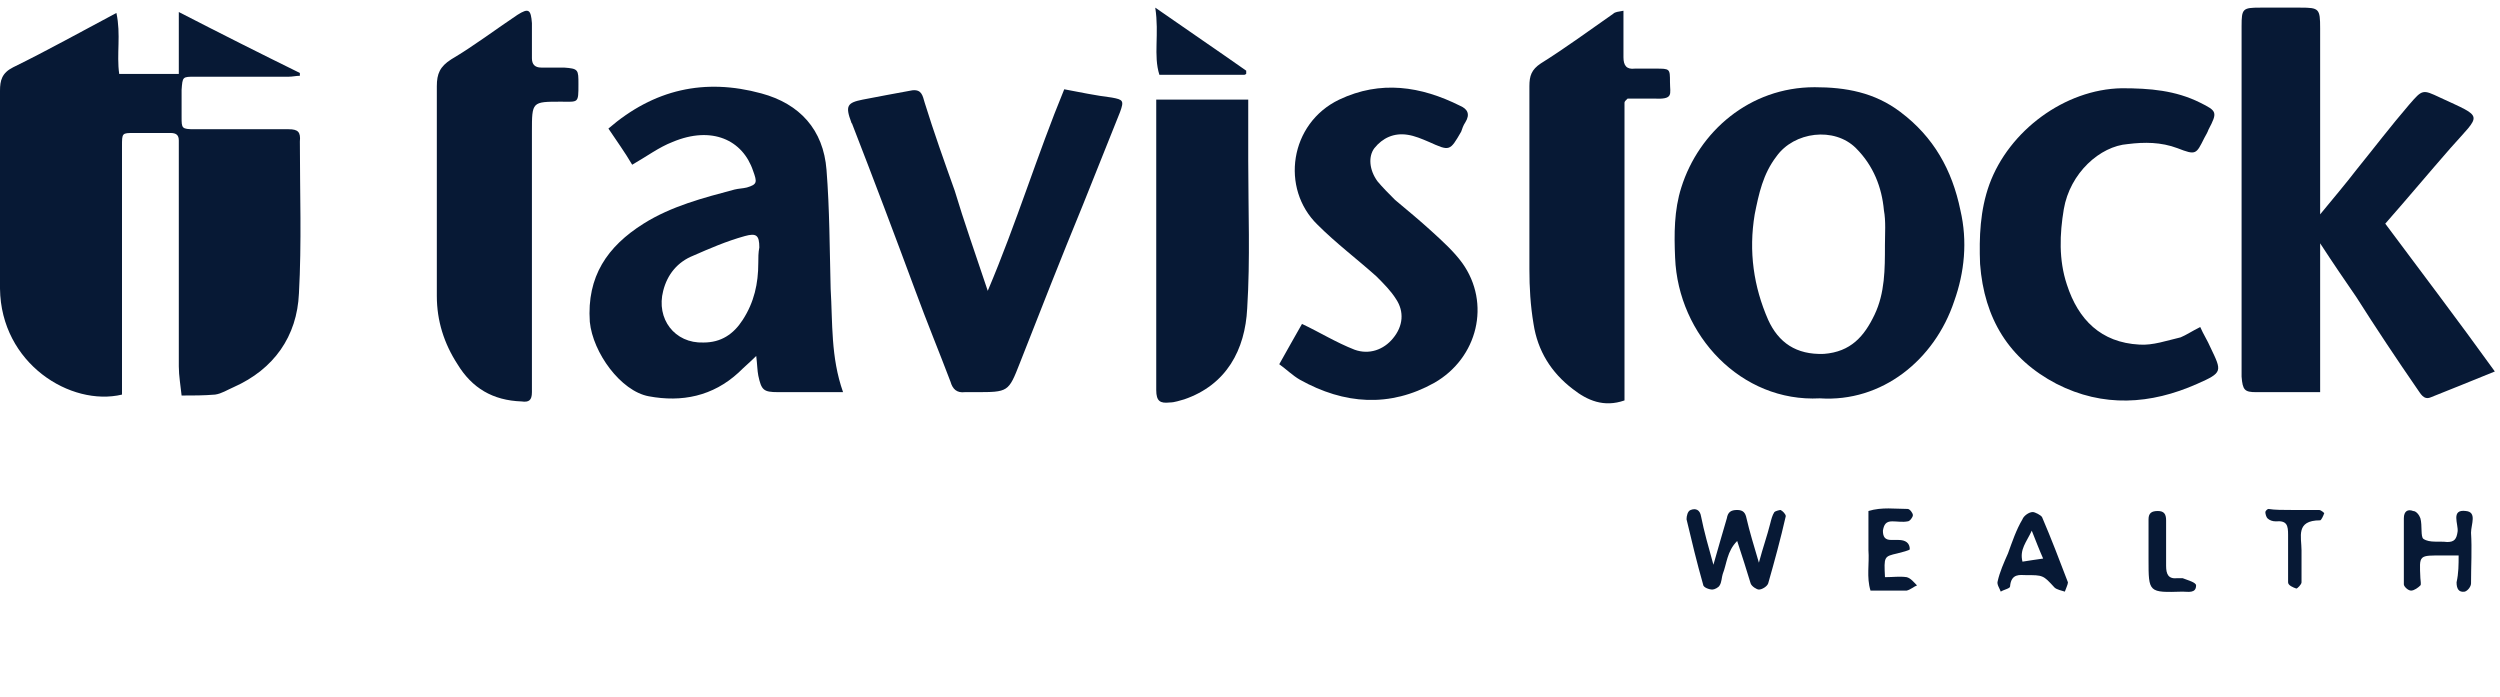
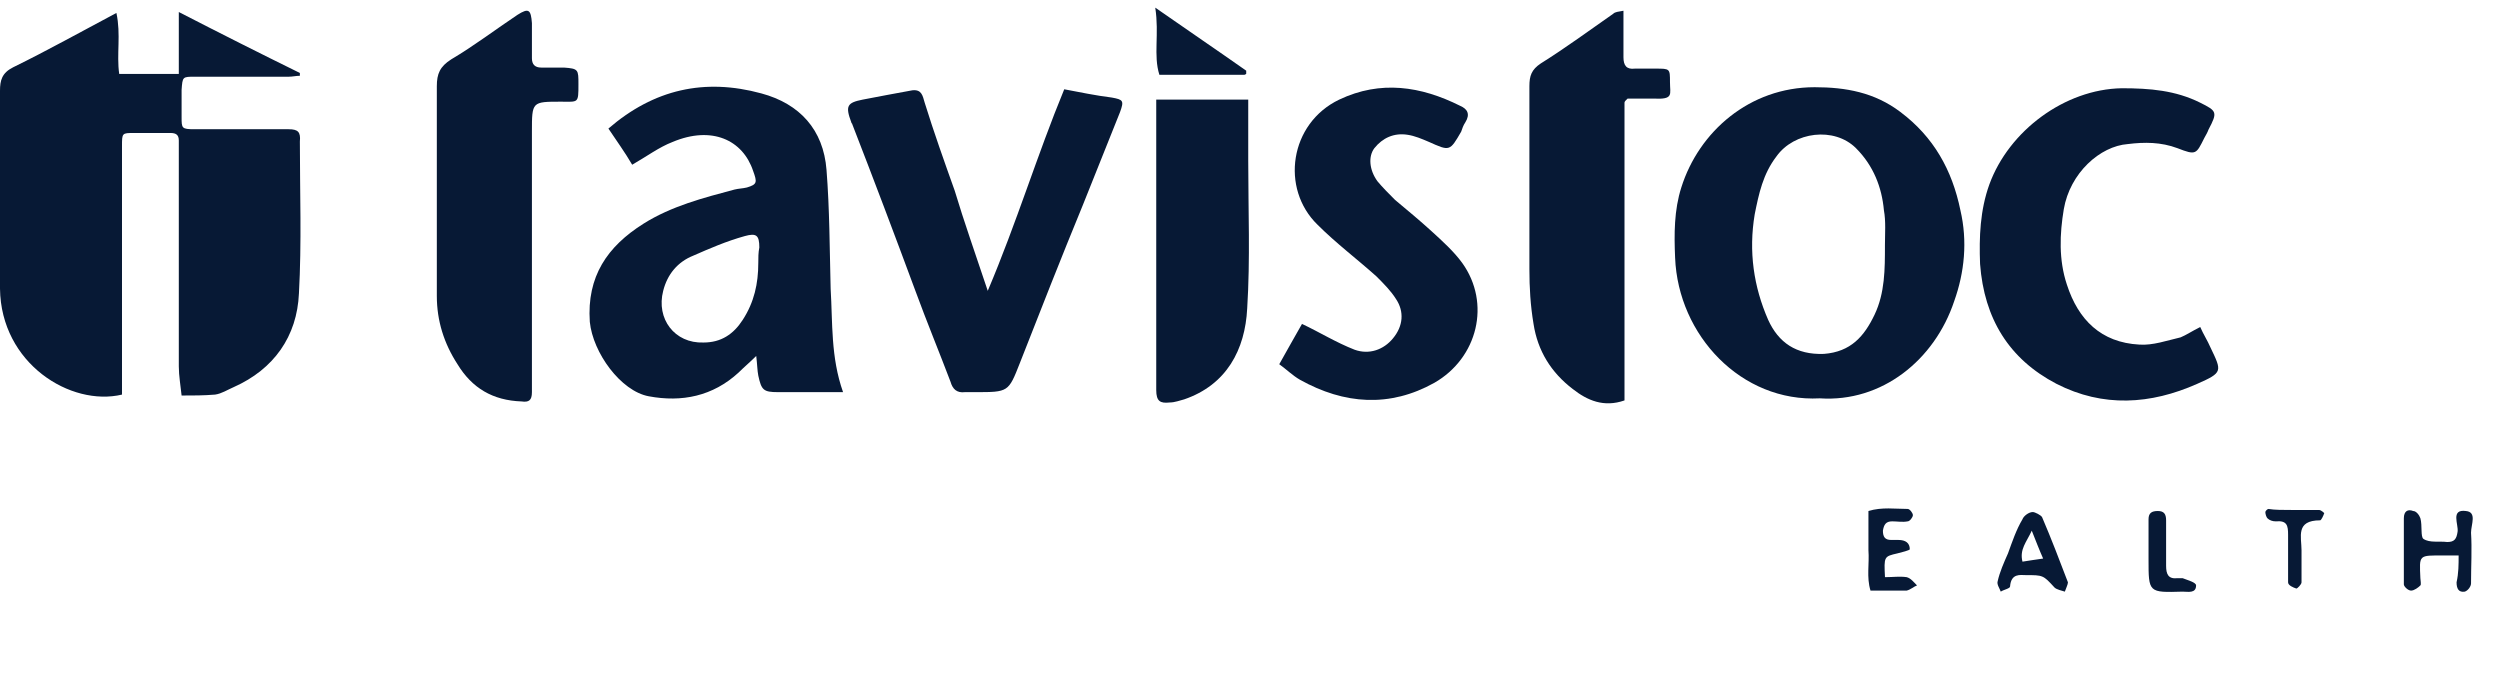
<svg xmlns="http://www.w3.org/2000/svg" width="208" height="58" viewBox="0 0 208 58" fill="none">
  <path d="M10.15 32.83C5.889 33.844 0.077 30.255 0 24.014C0 18.553 0 13.014 0 7.553C0 6.695 0.155 6.071 1.085 5.603C3.952 4.199 6.741 2.638 9.685 1.078C10.073 2.872 9.685 4.511 9.918 6.149C11.545 6.149 13.172 6.149 14.877 6.149C14.877 4.511 14.877 2.95 14.877 1C18.363 2.794 21.618 4.433 24.949 6.071C24.949 6.149 24.949 6.227 24.949 6.305C24.64 6.305 24.329 6.383 24.02 6.383C21.463 6.383 18.828 6.383 16.194 6.383C15.187 6.383 15.187 6.383 15.109 7.475C15.109 8.255 15.109 9.035 15.109 9.738C15.109 10.674 15.109 10.752 16.194 10.752C18.751 10.752 21.385 10.752 24.02 10.752C24.794 10.752 25.027 10.986 24.949 11.766C24.949 15.979 25.104 20.191 24.872 24.404C24.717 27.993 22.78 30.723 19.448 32.206C18.906 32.44 18.441 32.752 17.898 32.83C16.969 32.908 16.039 32.908 15.109 32.908C15.032 32.128 14.877 31.269 14.877 30.489C14.877 24.638 14.877 18.865 14.877 13.014C14.877 12.546 14.877 12.156 14.877 11.688C14.877 11.22 14.644 11.064 14.179 11.064C13.172 11.064 12.165 11.064 11.158 11.064C10.15 11.064 10.15 11.064 10.15 12.156C10.15 15.043 10.15 17.929 10.15 20.816C10.15 24.716 10.15 28.695 10.15 32.83Z" fill="#071935" />
-   <path d="M193.036 32.627C191.058 32.627 189.338 32.627 187.704 32.627C186.758 32.627 186.586 32.455 186.5 31.337C186.5 31.251 186.5 31.079 186.5 30.907C186.5 21.275 186.5 11.729 186.5 2.183C186.5 0.721 186.586 0.635 188.048 0.635C189.166 0.635 190.284 0.635 191.402 0.635C192.95 0.635 193.036 0.721 193.036 2.355C193.036 6.827 193.036 11.213 193.036 15.685C193.036 16.201 193.036 16.803 193.036 17.835C194.24 16.373 195.186 15.255 196.046 14.137C197.508 12.331 198.884 10.525 200.432 8.719C201.55 7.429 201.55 7.429 203.012 8.117C206.71 9.837 206.452 9.407 203.872 12.331C202.066 14.395 200.346 16.459 198.454 18.609C201.464 22.651 204.474 26.607 207.57 30.907C205.678 31.681 203.958 32.369 202.238 33.057C201.636 33.315 201.378 32.713 201.12 32.369C199.4 29.875 197.68 27.295 196.046 24.715C195.1 23.339 194.154 21.963 193.036 20.243C193.036 24.457 193.036 28.499 193.036 32.627Z" fill="#071935" />
  <path d="M69.11 24.026C69.024 20.672 69.024 17.404 68.766 14.136C68.508 10.782 66.53 8.632 63.348 7.772C58.618 6.482 54.404 7.428 50.62 10.696C51.308 11.728 51.996 12.674 52.598 13.706C53.802 13.018 54.834 12.244 55.952 11.814C59.22 10.438 61.8 11.642 62.66 14.222C63.004 15.168 63.004 15.34 62.144 15.598C61.8 15.684 61.456 15.684 61.112 15.77C58.532 16.458 55.866 17.146 53.544 18.608C50.534 20.5 48.814 22.994 49.072 26.778C49.33 29.358 51.652 32.54 53.974 32.97C56.726 33.486 59.306 32.97 61.456 30.992C61.886 30.562 62.402 30.132 62.918 29.616C63.004 30.304 63.004 30.82 63.09 31.25C63.348 32.454 63.52 32.626 64.724 32.626H70.142C69.11 29.702 69.282 26.864 69.11 24.026ZM63.09 21.876C63.09 23.596 62.746 25.144 61.8 26.606C61.026 27.81 59.994 28.498 58.532 28.498C56.124 28.584 54.576 26.52 55.178 24.198C55.522 22.822 56.382 21.79 57.672 21.274C59.048 20.672 60.424 20.07 61.972 19.64C62.918 19.382 63.176 19.554 63.176 20.586C63.09 21.016 63.09 21.446 63.09 21.876Z" fill="#071935" />
  <path d="M163.105 17.49C162.417 14.136 160.869 11.384 158.117 9.32C155.967 7.686 153.559 7.256 150.979 7.256C145.561 7.256 141.347 10.954 139.885 15.598C139.283 17.49 139.283 19.468 139.369 21.446C139.627 27.896 144.873 33.486 151.409 33.142C156.569 33.486 160.955 29.96 162.589 25.058C163.449 22.65 163.707 20.07 163.105 17.49ZM155.967 26.176C155.107 27.982 153.989 29.272 151.753 29.444C149.431 29.53 147.969 28.498 147.109 26.606C145.905 23.854 145.475 20.93 145.991 17.834C146.335 16.114 146.679 14.48 147.797 13.018C149.259 10.954 152.613 10.524 154.419 12.33C155.881 13.792 156.569 15.598 156.741 17.49C156.913 18.436 156.827 19.382 156.827 20.414C156.827 22.392 156.827 24.37 155.967 26.176Z" fill="#071935" />
  <path d="M82.181 24.198C84.589 18.522 86.309 12.846 88.545 7.428C89.921 7.686 91.125 7.944 92.501 8.116C93.447 8.288 93.533 8.374 93.189 9.32C92.157 11.9 91.125 14.48 90.093 17.06C88.287 21.446 86.567 25.832 84.847 30.218C83.901 32.626 83.901 32.626 81.149 32.626C80.891 32.626 80.633 32.626 80.289 32.626C79.601 32.712 79.257 32.368 79.085 31.766C78.139 29.272 77.107 26.778 76.161 24.198C74.441 19.554 72.721 14.996 70.915 10.352C70.915 10.266 70.829 10.266 70.829 10.18C70.313 8.804 70.485 8.546 71.775 8.288C73.151 8.03 74.441 7.772 75.903 7.514C76.677 7.428 76.763 7.944 76.935 8.546C77.709 11.04 78.569 13.448 79.429 15.856C80.203 18.436 81.149 21.102 82.181 24.198Z" fill="#071935" />
  <path d="M183.06 27.208C183.318 27.81 183.662 28.326 183.92 28.928C184.866 30.906 184.952 30.992 182.802 31.938C178.932 33.658 174.976 33.916 171.106 31.938C167.15 29.874 165.086 26.52 164.742 21.962C164.656 19.726 164.742 17.49 165.516 15.34C167.15 10.868 171.794 7.428 176.524 7.342C178.846 7.342 180.996 7.514 183.06 8.546C184.436 9.234 184.522 9.32 183.748 10.782C183.662 11.04 183.49 11.298 183.404 11.47C182.716 12.846 182.716 12.932 181.168 12.33C179.792 11.814 178.416 11.814 177.04 11.986C174.718 12.158 172.224 14.394 171.708 17.404C171.364 19.468 171.278 21.618 171.966 23.682C172.912 26.606 174.804 28.498 177.986 28.67C179.104 28.756 180.308 28.326 181.426 28.068C181.856 27.896 182.372 27.552 183.06 27.208Z" fill="#071935" />
  <path d="M48.126 6.998C48.126 8.632 48.126 8.46 46.664 8.46C44.256 8.46 44.256 8.46 44.256 10.954C44.256 17.748 44.256 24.456 44.256 31.164C44.256 31.68 44.256 32.11 44.256 32.626C44.256 33.314 43.998 33.486 43.396 33.4C40.988 33.314 39.268 32.282 38.064 30.304C36.946 28.584 36.344 26.692 36.344 24.628C36.344 18.78 36.344 12.932 36.344 7.17C36.344 6.138 36.602 5.536 37.548 4.934C39.44 3.816 41.246 2.44 43.052 1.236C43.998 0.634 44.17 0.806 44.256 1.924C44.256 2.87 44.256 3.902 44.256 4.848C44.256 5.364 44.514 5.622 45.03 5.622C45.632 5.622 46.32 5.622 46.922 5.622C48.126 5.708 48.126 5.794 48.126 6.998Z" fill="#071935" />
  <path d="M135.072 0.893C135.072 2.269 135.072 3.473 135.072 4.763C135.072 5.451 135.33 5.795 136.018 5.709C136.534 5.709 137.136 5.709 137.738 5.709C138.942 5.709 138.942 5.709 138.942 6.827C138.942 7.859 139.286 8.289 137.566 8.203C136.878 8.203 136.19 8.203 135.416 8.203C135.416 8.203 135.33 8.289 135.244 8.375C135.244 8.375 135.158 8.461 135.158 8.547C135.158 8.547 135.158 8.633 135.158 8.719C135.158 16.889 135.158 25.059 135.158 33.315C133.438 33.917 132.062 33.315 130.858 32.369C129.052 30.993 127.934 29.187 127.59 26.951C127.332 25.403 127.246 23.941 127.246 22.393C127.246 17.319 127.246 12.245 127.246 7.171C127.246 6.311 127.418 5.795 128.192 5.279C130.256 3.989 132.234 2.527 134.212 1.151C134.384 0.979 134.642 0.979 135.072 0.893Z" fill="#071935" />
  <path d="M106.434 30.304C107.122 29.1 107.724 27.982 108.326 26.95C109.788 27.638 111.164 28.498 112.712 29.1C113.916 29.53 115.12 29.1 115.894 28.154C116.754 27.122 116.84 25.918 116.152 24.886C115.722 24.198 115.12 23.596 114.518 22.994C112.884 21.532 111.164 20.242 109.616 18.694C106.52 15.684 107.294 10.266 111.422 8.288C114.862 6.654 118.216 7.17 121.484 8.804C122.086 9.062 122.344 9.492 121.914 10.18C121.742 10.438 121.656 10.696 121.57 10.954C120.624 12.588 120.624 12.588 118.904 11.814C118.302 11.556 117.7 11.298 117.098 11.212C115.98 11.04 115.034 11.47 114.346 12.33C113.83 13.018 113.916 14.136 114.604 15.082C115.034 15.598 115.55 16.114 116.066 16.63C117.098 17.49 118.13 18.35 119.076 19.21C120.022 20.07 120.968 20.93 121.656 21.876C124.064 25.23 122.946 29.788 119.334 31.852C115.636 33.916 111.852 33.658 108.154 31.594C107.552 31.25 107.036 30.734 106.434 30.304Z" fill="#071935" />
  <path d="M96.199 8.288C98.865 8.288 101.273 8.288 103.853 8.288C103.853 10.094 103.853 11.728 103.853 13.362C103.853 17.49 104.025 21.532 103.767 25.66C103.595 29.1 102.047 32.024 98.521 33.228C98.177 33.314 97.747 33.486 97.317 33.486C96.543 33.572 96.199 33.4 96.199 32.454C96.199 24.456 96.199 16.458 96.199 8.288Z" fill="#071935" />
-   <path d="M142.556 46.988C142.986 45.44 143.33 44.322 143.674 43.118C143.76 42.602 144.018 42.43 144.534 42.43C145.05 42.43 145.222 42.688 145.308 43.118C145.566 44.236 145.91 45.354 146.34 46.816C146.684 45.526 147.028 44.58 147.286 43.548C147.372 43.204 147.458 42.86 147.63 42.602C147.716 42.516 148.06 42.43 148.146 42.43C148.318 42.516 148.576 42.774 148.576 42.946C148.146 44.838 147.63 46.73 147.114 48.536C147.028 48.794 146.598 49.052 146.34 49.052C146.168 49.052 145.738 48.794 145.652 48.536C145.308 47.418 144.964 46.3 144.534 45.01C143.674 45.87 143.674 46.902 143.33 47.762C143.244 48.02 143.244 48.45 143.072 48.708C142.986 48.88 142.642 49.052 142.47 49.052C142.212 49.052 141.696 48.88 141.696 48.622C141.18 46.816 140.75 45.01 140.32 43.204C140.32 42.946 140.406 42.516 140.664 42.43C141.094 42.258 141.438 42.43 141.524 42.946C141.782 44.236 142.126 45.44 142.556 46.988Z" fill="#071935" />
  <path d="M96.117 0.635C98.955 2.613 101.363 4.247 103.685 5.881C103.685 6.053 103.685 6.139 103.685 6.139C103.685 6.139 103.599 6.225 103.513 6.225C101.191 6.225 98.869 6.225 96.461 6.225C95.945 4.591 96.461 2.871 96.117 0.635Z" fill="#071935" />
  <path d="M204.558 46.214C204.042 46.214 203.698 46.214 203.354 46.214C201.204 46.214 201.29 46.128 201.376 48.106C201.376 48.278 201.462 48.622 201.376 48.708C201.204 48.88 200.86 49.138 200.602 49.138C200.344 49.138 200 48.794 200 48.622C200 46.816 200 45.01 200 43.118C200 42.516 200.344 42.344 200.774 42.516C201.032 42.516 201.29 42.86 201.376 43.118C201.548 43.72 201.376 44.666 201.634 44.838C202.15 45.182 202.924 45.01 203.612 45.096C204.214 45.096 204.386 44.838 204.472 44.236C204.558 43.634 203.87 42.344 205.16 42.516C206.106 42.602 205.59 43.634 205.59 44.322C205.676 45.698 205.59 47.074 205.59 48.536C205.59 48.794 205.332 49.138 205.074 49.224C204.558 49.31 204.386 48.966 204.386 48.45C204.558 47.676 204.558 46.988 204.558 46.214Z" fill="#071935" />
  <path d="M172.053 48.45C171.365 46.645 170.677 44.839 169.903 43.032C169.817 42.861 169.301 42.602 169.129 42.602C168.785 42.602 168.355 42.947 168.269 43.205C167.753 44.065 167.409 45.096 167.065 46.042C166.721 46.816 166.377 47.59 166.205 48.364C166.119 48.623 166.377 48.967 166.463 49.224C166.721 49.053 167.237 48.967 167.237 48.794C167.323 47.676 168.097 47.849 168.527 47.849C169.989 47.849 169.989 47.849 170.935 48.88C171.107 49.053 171.537 49.139 171.795 49.224C171.881 48.967 172.053 48.623 172.053 48.45ZM168.269 46.73C168.011 45.699 168.613 45.096 169.043 44.151C169.387 45.011 169.645 45.699 169.989 46.472C169.301 46.559 168.871 46.645 168.269 46.73Z" fill="#071935" />
  <path d="M156.83 48.02C157.518 48.02 158.034 47.934 158.636 48.02C158.98 48.106 159.238 48.45 159.496 48.708C159.238 48.794 158.98 49.052 158.636 49.138C157.69 49.138 156.658 49.138 155.626 49.138C155.282 48.02 155.54 46.902 155.454 45.784C155.454 44.752 155.454 43.634 155.454 42.516C156.572 42.172 157.69 42.344 158.722 42.344C158.894 42.344 159.152 42.688 159.152 42.86C159.152 43.032 158.894 43.376 158.722 43.376C158.292 43.462 157.862 43.376 157.432 43.376C156.916 43.376 156.744 43.634 156.658 44.15C156.658 44.666 156.83 44.924 157.346 44.924C157.518 44.924 157.776 44.924 157.948 44.924C158.55 44.924 158.894 45.182 158.894 45.698C158.894 45.784 158.206 45.956 157.862 46.042C156.744 46.3 156.744 46.3 156.83 48.02Z" fill="#071935" />
  <path d="M178.758 45.698C178.758 44.838 178.758 43.978 178.758 43.204C178.758 42.688 179.016 42.516 179.532 42.516C180.048 42.516 180.22 42.774 180.22 43.29C180.22 44.58 180.22 45.784 180.22 47.074C180.22 47.762 180.392 48.192 181.166 48.106C181.252 48.106 181.424 48.106 181.596 48.106C182.026 48.278 182.714 48.45 182.714 48.708C182.714 49.396 182.026 49.224 181.596 49.224C178.758 49.31 178.758 49.31 178.758 46.558C178.758 46.214 178.758 45.956 178.758 45.698Z" fill="#071935" />
  <path d="M190.799 42.431C191.487 42.431 192.175 42.431 192.949 42.431C193.121 42.431 193.379 42.689 193.379 42.689C193.293 42.947 193.121 43.291 193.035 43.291C190.971 43.291 191.487 44.667 191.487 45.785C191.487 46.645 191.487 47.591 191.487 48.451C191.487 48.623 191.143 48.967 191.057 48.967C190.799 48.881 190.369 48.709 190.369 48.451C190.369 47.161 190.369 45.785 190.369 44.495C190.369 43.721 190.283 43.291 189.337 43.377C189.079 43.377 188.821 43.291 188.649 43.119C188.563 43.033 188.477 42.775 188.477 42.603C188.477 42.517 188.649 42.345 188.735 42.345C189.251 42.431 189.939 42.431 190.799 42.431Z" fill="#071935" />
</svg>